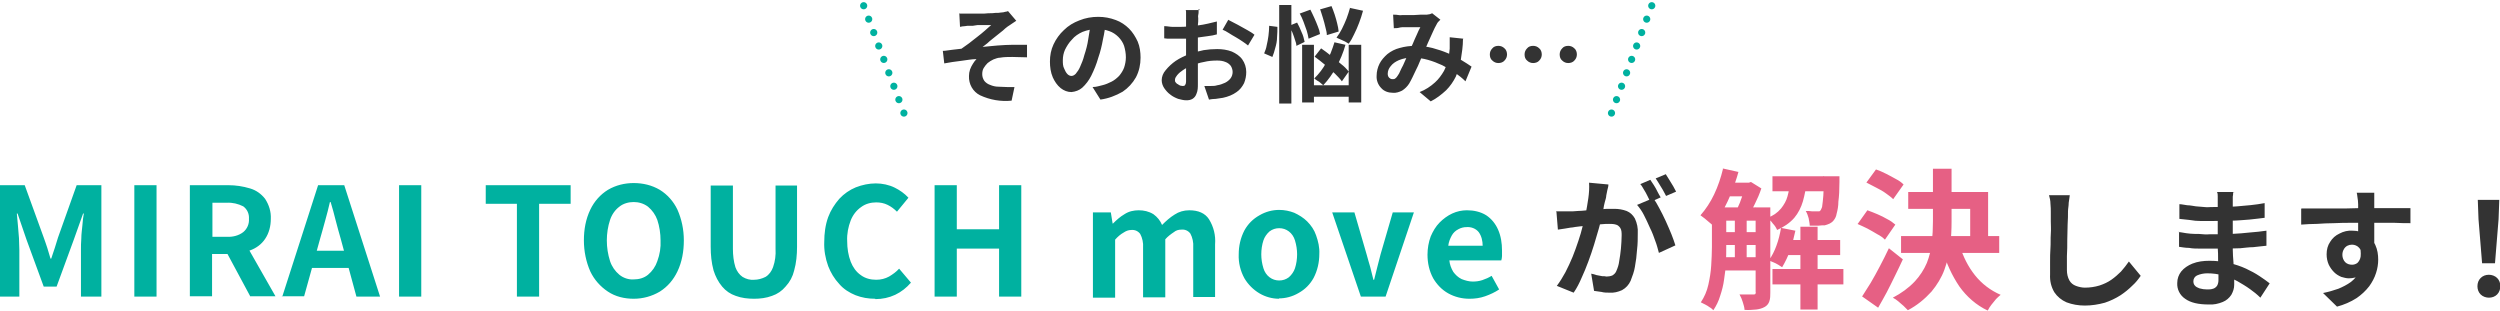
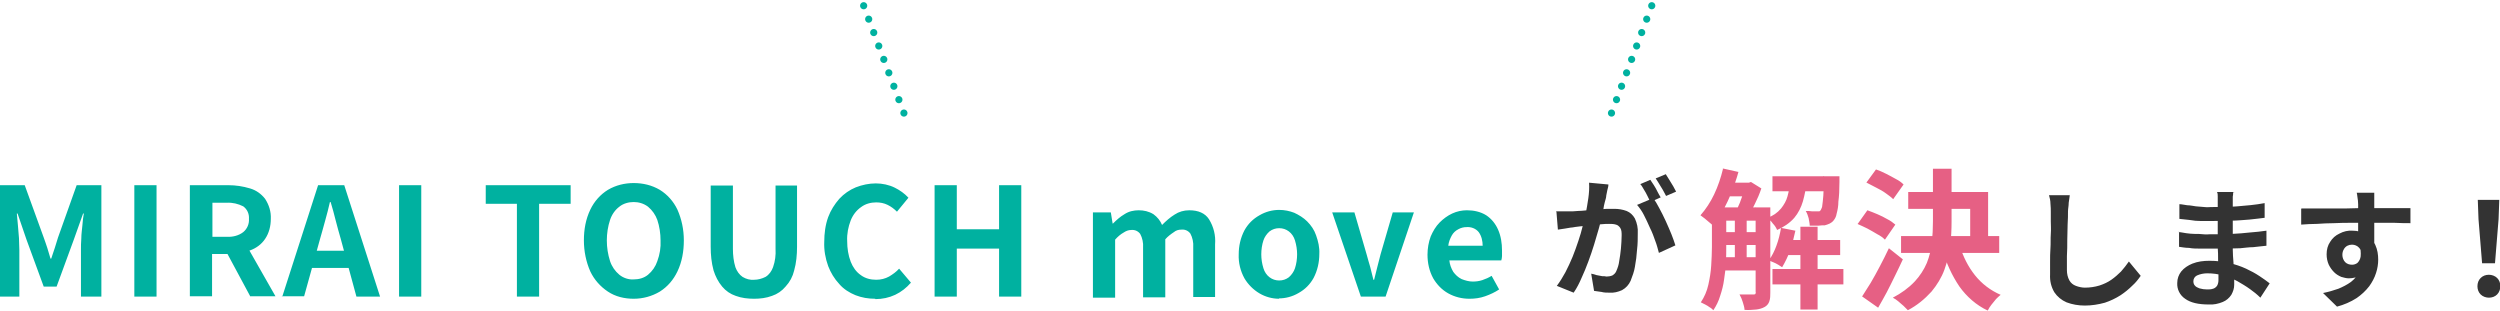
<svg xmlns="http://www.w3.org/2000/svg" version="1.1" viewBox="0 0 697.9 86.7">
  <defs>
    <style>
      .cls-1 {
        fill: #00b1a0;
      }

      .cls-2 {
        fill: #e66084;
      }

      .cls-3 {
        fill: none;
        stroke: #00b1a0;
        stroke-dasharray: 0 4;
        stroke-linecap: round;
        stroke-width: 2px;
      }

      .cls-4 {
        fill: #333;
      }
    </style>
  </defs>
  <g>
    <g id="_レイヤー_1" data-name="レイヤー_1">
      <g id="_グループ_8099" data-name="グループ_8099">
        <g id="_グループ_5399" data-name="グループ_5399">
          <path id="_パス_30088" data-name="パス_30088" class="cls-1" d="M0,82.8v-31.1h6.9l5.3,14.6c.3.9.7,1.9,1,2.9.3,1,.6,2,.9,3h.2c.3-1,.7-2,1-3,.3-1,.6-2,.9-2.9l5.2-14.6h6.9v31.1h-5.7v-13c0-1,0-2.1.1-3.3,0-1.2.2-2.4.3-3.6.1-1.2.2-2.3.4-3.3h-.2l-2.6,7.3-4.8,13.1h-3.6l-4.8-13.1-2.5-7.3h-.2c.1,1,.2,2,.3,3.3s.2,2.4.3,3.6c0,1.2.1,2.3.1,3.3v13H0ZM37.5,82.8v-31.1h6.2v31.1h-6.2ZM53,82.8v-31.1h10.8c2,0,4,.3,6,.9,1.7.5,3.1,1.5,4.2,2.9,1.1,1.7,1.7,3.6,1.6,5.6,0,2-.5,4-1.6,5.6-1,1.5-2.5,2.6-4.2,3.2-1.9.7-3.9,1.1-6,1h-4.6v11.8h-6.2ZM59.3,66.1h4c1.6.1,3.3-.3,4.6-1.3,1.1-.9,1.7-2.3,1.6-3.7.1-1.4-.5-2.7-1.6-3.5-1.4-.7-3-1.1-4.6-1h-4v9.5ZM69.9,82.8l-7.2-13.4,4.4-3.9,9.8,17.2h-7ZM78.8,82.8l10-31.1h7.3l10,31.1h-6.6l-4.4-16.2c-.5-1.6-.9-3.3-1.4-5.1-.4-1.7-.9-3.4-1.4-5.1h-.2c-.4,1.7-.8,3.4-1.3,5.1-.5,1.7-.9,3.4-1.4,5l-4.5,16.2h-6.3ZM85,74.8v-4.8h14.8v4.8h-14.8ZM111.4,82.8v-31.1h6.2v31.1h-6.2ZM144.3,82.8v-25.9h-8.7v-5.2h23.7v5.2h-8.8v25.9h-6.2ZM176.9,83.4c-2.6,0-5.1-.6-7.2-2-2.1-1.4-3.8-3.3-4.9-5.6-1.2-2.7-1.8-5.7-1.8-8.7,0-3,.5-5.9,1.8-8.6,1.1-2.3,2.8-4.2,4.9-5.5,2.2-1.3,4.7-1.9,7.2-1.9,2.6,0,5.1.6,7.3,1.9,2.1,1.3,3.8,3.2,4.9,5.5,1.2,2.7,1.8,5.6,1.8,8.6,0,3-.5,6-1.8,8.7-1.1,2.3-2.7,4.2-4.9,5.6-2.2,1.3-4.7,2-7.3,2ZM176.9,78c1.5,0,2.9-.4,4-1.3,1.2-1,2.1-2.3,2.6-3.8.7-1.9,1-3.8.9-5.8,0-1.9-.3-3.9-.9-5.7-.5-1.4-1.4-2.7-2.6-3.7-1.2-.9-2.6-1.3-4-1.3-1.4,0-2.9.4-4,1.3-1.2.9-2.1,2.2-2.6,3.7-.6,1.8-.9,3.8-.9,5.7,0,2,.3,3.9.9,5.8.5,1.5,1.4,2.8,2.6,3.8,1.1.9,2.6,1.4,4,1.3ZM210.5,83.4c-1.7,0-3.5-.2-5.1-.8-1.5-.5-2.8-1.4-3.8-2.6-1.1-1.3-1.9-2.9-2.4-4.5-.6-2.2-.8-4.4-.8-6.6v-17.1h6.2v17.7c0,1.7.2,3.5.7,5.1.4,1.1,1.1,2.1,2,2.7,1,.6,2.1.9,3.2.8,1.1,0,2.2-.3,3.2-.8,1-.6,1.7-1.6,2.1-2.7.6-1.7.8-3.4.7-5.1v-17.7h6v17.1c0,2.2-.2,4.5-.8,6.6-.4,1.7-1.2,3.2-2.4,4.5-1,1.2-2.3,2.1-3.8,2.6-1.6.6-3.3.8-5,.8ZM244.3,83.4c-1.9,0-3.7-.3-5.5-1-1.7-.7-3.3-1.7-4.5-3.1-1.4-1.5-2.4-3.2-3.1-5-.8-2.2-1.2-4.5-1.1-6.8,0-2.3.3-4.7,1.1-6.9.7-1.9,1.8-3.6,3.1-5.1,1.3-1.4,2.9-2.5,4.6-3.2,1.8-.7,3.7-1.1,5.6-1.1,1.8,0,3.7.4,5.3,1.2,1.4.7,2.7,1.6,3.8,2.8l-3.2,3.9c-.8-.8-1.6-1.4-2.6-1.9-1-.5-2.1-.7-3.2-.7-1.5,0-3,.4-4.2,1.3-1.3.9-2.3,2.2-2.9,3.7-.7,1.8-1.1,3.8-1,5.8,0,2,.3,4,1,5.8.6,1.5,1.5,2.8,2.8,3.7,1.2.9,2.7,1.3,4.3,1.3,1.3,0,2.5-.3,3.6-.9,1-.6,2-1.3,2.8-2.2l3.3,3.9c-1.2,1.4-2.7,2.6-4.4,3.4-1.7.8-3.6,1.2-5.5,1.2ZM260.9,82.8v-31.1h6.2v12.3h11.8v-12.3h6.2v31.1h-6.2v-13.4h-11.8v13.4h-6.2ZM305.1,82.8v-23.5h5l.5,3.1h.1c1-1,2-1.9,3.2-2.6,1.2-.8,2.6-1.1,4-1.1,1.4,0,2.8.3,4.1,1.1,1.1.8,1.9,1.8,2.4,3,1.1-1.1,2.2-2.1,3.5-2.9,1.2-.8,2.6-1.2,4.1-1.2,2.5,0,4.4.8,5.5,2.5,1.3,2.1,1.9,4.5,1.7,7v14.7h-6.1v-13.9c.1-1.3-.2-2.7-.8-3.8-.6-.8-1.5-1.2-2.5-1.1-.8,0-1.5.2-2.1.7-.9.6-1.7,1.2-2.4,2v16.2h-6.2v-13.9c.1-1.3-.2-2.7-.8-3.8-.6-.8-1.5-1.2-2.5-1.1-.8,0-1.5.3-2.1.7-.9.5-1.7,1.2-2.4,2v16.2h-6.2ZM357.1,83.4c-1.9,0-3.8-.5-5.5-1.5-1.7-1-3.2-2.5-4.2-4.2-1.1-2-1.7-4.3-1.6-6.7,0-2.3.5-4.6,1.6-6.7,1-1.8,2.4-3.2,4.2-4.2,1.7-1,3.6-1.5,5.5-1.5,1.5,0,2.9.3,4.2.8,1.3.6,2.6,1.4,3.6,2.4,1.1,1.1,2,2.4,2.5,3.9.6,1.7,1,3.4.9,5.2,0,2.3-.5,4.6-1.6,6.7-1,1.8-2.4,3.2-4.2,4.2-1.7,1-3.6,1.5-5.5,1.5h0ZM357.1,78.3c1,0,1.9-.3,2.7-.9.8-.7,1.4-1.6,1.7-2.5.4-1.2.6-2.6.6-3.9,0-1.3-.2-2.6-.6-3.9-.3-1-.9-1.9-1.7-2.5-.8-.6-1.7-.9-2.7-.9-1,0-1.9.3-2.7.9-.8.7-1.4,1.6-1.7,2.5-.4,1.2-.6,2.6-.6,3.9,0,1.3.2,2.6.6,3.9.3,1,.9,1.9,1.7,2.5.8.6,1.7.9,2.7.9h0ZM379.9,82.8l-8-23.5h6.2l3.4,11.7c.3,1.2.7,2.4,1,3.5.3,1.2.6,2.4.9,3.6h.2c.3-1.2.6-2.4.9-3.6.3-1.2.6-2.4.9-3.5l3.4-11.7h5.9l-7.9,23.5h-7.1ZM410.2,83.4c-2.1,0-4.1-.5-5.9-1.5-1.8-1-3.2-2.5-4.2-4.2-1.1-2-1.6-4.3-1.6-6.6,0-1.7.3-3.5.9-5.1.6-1.4,1.4-2.8,2.5-3.9,1-1,2.2-1.9,3.5-2.5,1.3-.6,2.7-.9,4.1-.9,1.9,0,3.8.4,5.4,1.4,1.5,1,2.6,2.4,3.3,4,.8,1.8,1.1,3.8,1.1,5.8,0,.5,0,1.1,0,1.6,0,.4-.1.8-.2,1.2h-14.5c.1,1.1.5,2.2,1.1,3.2.6.8,1.3,1.5,2.3,2,1,.4,2.1.7,3.1.7.9,0,1.8-.1,2.7-.4.9-.3,1.8-.7,2.6-1.2l2.1,3.8c-1.2.8-2.5,1.4-3.9,1.9-1.4.5-2.9.7-4.3.7h0ZM404.3,68.6h9.6c0-1.3-.3-2.7-1.1-3.8-.8-1-2.1-1.5-3.4-1.4-.8,0-1.6.2-2.3.6-.8.4-1.4,1-1.8,1.7-.5.9-.9,1.9-1,2.9h0Z" />
          <path id="_パス_30087" data-name="パス_30087" class="cls-4" d="M449,51.6c0,.5-.2,1-.3,1.5-.1.5-.2,1-.3,1.5,0,.5-.2,1.1-.4,1.8s-.3,1.3-.4,2c-.1.7-.3,1.3-.4,1.9-.2,1-.5,2.2-.9,3.6-.4,1.4-.8,2.8-1.3,4.4-.5,1.6-1,3.1-1.6,4.7-.6,1.6-1.2,3.1-1.9,4.6-.6,1.4-1.3,2.8-2.2,4.1l-4.7-1.9c.9-1.2,1.7-2.5,2.4-3.8.7-1.4,1.4-2.8,2-4.3.6-1.5,1.1-2.9,1.6-4.4.5-1.5.9-2.8,1.2-4.1s.6-2.3.8-3.2c.3-1.6.6-3.2.8-4.7.2-1.4.3-2.9.2-4.3l5.4.5ZM461.4,55.2c.7.9,1.3,1.9,1.8,2.9.6,1.1,1.2,2.3,1.8,3.6.6,1.3,1.1,2.5,1.6,3.7.5,1.2.8,2.2,1.1,3.1l-4.6,2.1c-.3-1.1-.6-2.3-1-3.3-.4-1.2-.9-2.5-1.5-3.7-.6-1.3-1.1-2.5-1.7-3.6-.5-1-1.2-2-1.9-2.8l4.3-1.8ZM434.4,59c.6,0,1.3,0,1.9,0,.6,0,1.3,0,1.9,0,.6,0,1.3,0,2.2-.1.8,0,1.7-.1,2.7-.2.9,0,1.9-.1,2.9-.2,1,0,1.8-.2,2.7-.2.8,0,1.5,0,2,0,1.2,0,2.3.2,3.4.6,1,.4,1.8,1.2,2.3,2.1.6,1.3.9,2.7.8,4.1,0,1.4,0,3-.2,4.6-.1,1.6-.3,3.2-.6,4.8-.2,1.3-.7,2.6-1.2,3.9-.5,1.1-1.3,2-2.4,2.6-1.1.5-2.3.8-3.5.7-.7,0-1.5,0-2.2-.2-.8-.1-1.5-.2-2.1-.3l-.8-4.8c.5.1,1,.2,1.5.4.6.1,1.1.2,1.6.3.4,0,.8,0,1.2.1.5,0,1.1-.1,1.6-.3.5-.3.9-.7,1.1-1.2.4-.9.7-1.8.8-2.7.2-1.2.4-2.4.5-3.6.1-1.3.2-2.5.2-3.7,0-.7,0-1.5-.4-2.1-.3-.4-.7-.8-1.2-.9-.6-.2-1.3-.2-1.9-.2-.6,0-1.3,0-2.2.1s-1.9.2-3,.3c-1.1.1-2.1.2-3,.3s-1.6.2-2.1.3c-.5,0-1.2.2-2,.3-.8.1-1.5.2-2,.3l-.4-4.9ZM460.7,50.2c.3.4.6.9,1,1.5s.7,1.2,1,1.8c.3.6.6,1.1.9,1.6l-2.9,1.3c-.2-.5-.5-1.1-.8-1.7s-.6-1.2-1-1.8c-.3-.5-.6-1.1-1-1.5l2.8-1.2ZM465,48.6c.3.5.6,1,1,1.6.4.6.7,1.2,1.1,1.8.3.6.6,1.1.8,1.5l-2.8,1.2c-.4-.7-.8-1.6-1.4-2.5-.5-.8-1-1.7-1.5-2.4l2.9-1.2Z" />
        </g>
        <g id="_グループ_5400" data-name="グループ_5400">
          <path id="_パス_30085" data-name="パス_30085" class="cls-2" d="M479.7,57.9h11.7v3.7h-11.7v-3.7ZM479.7,64.8h11.7v3.6h-11.7v-3.6ZM479.7,71.8h11.7v3.7h-11.7v-3.7ZM497.9,67h15.8v4.2h-15.8v-4.2ZM481.8,51h6.6v3.8h-6.6v-3.8ZM494.8,49.2h15.6v4.2h-15.6v-4.2ZM494.8,75.1h19.8v4.3h-19.8v-4.3ZM502.6,63.3h4.8v23.1h-4.8v-23.1ZM484.3,59.9h3.3v13.4h-3.3v-13.4ZM509,49.2h4.5v.6c0,.4,0,.7,0,1,0,2.2-.1,4-.3,5.5,0,1.2-.2,2.3-.5,3.4-.1.7-.4,1.3-.8,1.8-.3.4-.7.7-1.1.9-.5.2-.9.4-1.4.5-.5,0-1.1,0-1.8.1-.8,0-1.6,0-2.4,0,0-.7-.2-1.4-.3-2.1-.2-.7-.4-1.3-.8-2,.7,0,1.3,0,1.8.1.5,0,.9,0,1.2,0,.2,0,.4,0,.7,0,.2,0,.4-.2.5-.4.2-.4.4-.8.4-1.2.1-.6.2-1.6.3-2.8,0-1.2.2-2.9.2-4.9v-.6ZM497.1,63.6l4.1.8c-.4,1.9-.9,3.8-1.5,5.6-.6,1.6-1.3,3.1-2.2,4.6-.3-.2-.6-.4-1.1-.7s-.9-.5-1.4-.7c-.5-.2-.9-.4-1.2-.5.9-1.3,1.6-2.7,2.1-4.1.6-1.6,1-3.3,1.3-5ZM480.8,47l4.5,1c-.5,1.9-1.2,3.8-1.9,5.6-.7,1.8-1.5,3.5-2.4,5.2-.8,1.5-1.8,2.9-2.8,4.2-.3-.3-.6-.6-1-.9l-1.3-1.1c-.4-.3-.8-.6-1.2-.9,1.5-1.7,2.8-3.7,3.8-5.8,1.1-2.3,1.9-4.7,2.5-7.2ZM477.9,57.9h4v11.1c0,1.3,0,2.8-.1,4.3,0,1.5-.3,3.1-.5,4.7-.2,1.6-.6,3.1-1.1,4.6-.4,1.4-1.1,2.8-1.9,4-.3-.3-.6-.6-1-.8-.4-.3-.9-.6-1.3-.8-.4-.2-.8-.4-1.2-.6,1-1.5,1.7-3.1,2.1-4.9.4-1.8.7-3.6.8-5.4.1-1.8.2-3.5.2-5.1v-11.1ZM490,57.9h4.2v23.8c0,.8,0,1.7-.3,2.5-.2.6-.7,1.2-1.3,1.5-.7.4-1.5.6-2.3.7-1.1.1-2.2.2-3.3.1,0-.7-.3-1.5-.5-2.2-.2-.7-.5-1.4-.9-2.1.8,0,1.6,0,2.4,0,.7,0,1.2,0,1.5,0,.2,0,.4,0,.5-.1.1-.2.2-.4.1-.6v-23.7ZM499.8,50.6h4.5c-.1,1.9-.5,3.8-1,5.6-.5,1.7-1.3,3.3-2.4,4.6-1.3,1.5-3,2.6-4.8,3.4-.3-.7-.7-1.3-1.2-1.8-.4-.6-.9-1.1-1.5-1.6,1.5-.5,2.8-1.4,3.8-2.6.8-1,1.5-2.2,1.8-3.4.4-1.4.6-2.8.7-4.2ZM487.2,51h1l.6-.2,2.9,1.8c-.5,1.5-1.1,2.9-1.8,4.3-.7,1.5-1.4,2.8-2.1,3.8-.4-.3-.9-.6-1.5-1s-1.1-.7-1.6-.9c.3-.7.7-1.4,1-2.2.3-.8.6-1.7.9-2.5.3-.9.5-1.6.6-2.2v-.8ZM532.8,53.6h22.2v14.4h-5v-9.7h-17.3v-4.7ZM530.7,65.9h27.4v4.7h-27.4v-4.7ZM539.8,47.1h5v14.7c0,2.3-.1,4.6-.4,6.8-.3,2.3-.8,4.5-1.6,6.7-.8,2.2-2.1,4.3-3.6,6.1-1.9,2.1-4.1,3.9-6.6,5.2-.4-.4-.8-.8-1.2-1.2-.5-.4-1-.9-1.5-1.3-.5-.4-.9-.7-1.5-1,2.3-1.2,4.4-2.7,6.1-4.5,1.4-1.5,2.6-3.3,3.4-5.2.7-1.8,1.2-3.7,1.4-5.7.2-2,.3-3.9.3-5.9v-14.7ZM547.1,68.6c.9,3,2.3,5.8,4.2,8.2,1.9,2.4,4.4,4.3,7.2,5.5-.5.4-.9.8-1.3,1.2-.4.5-.9,1.1-1.3,1.6-.4.5-.7,1-1,1.6-3.2-1.5-5.9-3.9-7.9-6.7-2.1-3.1-3.7-6.6-4.7-10.2l4.7-1.1ZM521,51l2.7-3.7c.9.3,1.8.7,2.8,1.2s1.9,1,2.8,1.5c.8.4,1.5.9,2.1,1.5l-2.9,4.1c-.6-.6-1.3-1.1-2-1.6-.8-.6-1.7-1.1-2.7-1.6-1-.5-1.9-1-2.7-1.4ZM518.6,62.5l2.7-3.8c.9.3,1.8.7,2.8,1.1,1,.4,1.9.9,2.8,1.4.8.4,1.5.9,2.2,1.5l-2.9,4.2c-.6-.6-1.3-1.1-2.1-1.5-.9-.5-1.8-1.1-2.8-1.6-1-.5-1.9-.9-2.8-1.3ZM519.8,82.8c.7-1.1,1.5-2.4,2.4-3.8.9-1.5,1.7-3,2.6-4.7.9-1.7,1.7-3.3,2.5-5l3.9,3.1c-.7,1.5-1.4,3-2.2,4.6s-1.5,3.1-2.3,4.6c-.8,1.5-1.6,2.9-2.4,4.3l-4.4-3.1Z" />
          <path id="_パス_30086" data-name="パス_30086" class="cls-4" d="M577.8,54.2c0,.7-.2,1.5-.3,2.4,0,.9-.2,1.7-.2,2.4,0,1,0,2.2-.1,3.6,0,1.4-.1,2.9-.1,4.4,0,1.5,0,3-.1,4.5,0,1.5,0,2.8,0,3.9,0,1,.2,2,.7,2.9.4.7,1,1.2,1.8,1.5.8.3,1.7.5,2.5.5,1.4,0,2.8-.2,4.1-.6,1.2-.4,2.3-.9,3.3-1.6,1-.7,1.9-1.5,2.7-2.3.8-.9,1.5-1.8,2.2-2.8l3.3,4c-.7,1-1.4,1.9-2.3,2.7-1,1-2.1,1.9-3.3,2.7-1.4.9-2.9,1.6-4.4,2.1-1.8.5-3.7.8-5.6.8-1.8,0-3.5-.3-5.1-.9-1.4-.6-2.6-1.6-3.4-2.8-.9-1.5-1.3-3.2-1.2-5,0-1,0-2.1,0-3.4s0-2.6.1-3.9,0-2.7.1-4,0-2.5,0-3.5,0-1.9,0-2.5,0-1.7-.1-2.5c0-.8-.2-1.6-.4-2.3h5.8ZM623.4,53.7c0,.4,0,.8-.1,1.2,0,.4,0,.9,0,1.4,0,.5,0,1.1,0,1.9,0,.8,0,1.7,0,2.6v5.4c0,1,0,2.1,0,3.4,0,1.2.1,2.5.2,3.7,0,1.3.2,2.4.2,3.5,0,1.1,0,2,0,2.7,0,1-.3,1.9-.8,2.8-.6.9-1.4,1.6-2.4,2-1.2.5-2.6.8-3.9.7-2.9,0-5.1-.5-6.6-1.6-1.5-1-2.3-2.7-2.2-4.4,0-1.2.4-2.3,1.1-3.2.8-1,1.9-1.7,3.1-2.2,1.5-.6,3.1-.8,4.8-.8,1.9,0,3.7.2,5.5.6,1.6.4,3.2.9,4.7,1.6,1.3.6,2.6,1.3,3.8,2.1,1.1.7,2,1.4,2.8,2l-2.6,4c-.9-.9-1.9-1.7-2.9-2.4-1.1-.8-2.3-1.5-3.5-2.2-1.3-.7-2.6-1.2-4-1.6-1.4-.4-2.9-.6-4.4-.6-1,0-2,.2-2.9.6-.6.3-1,.9-1,1.6,0,.4.1.9.4,1.2.3.4.8.6,1.3.8.7.2,1.4.3,2.1.3.6,0,1.1,0,1.7-.2.4-.1.8-.4,1.1-.8.3-.5.4-1.1.4-1.6,0-.5,0-1.3,0-2.3s0-2.1-.1-3.3c0-1.2,0-2.4-.1-3.5,0-1.2,0-2.2,0-3.1,0-.9,0-1.8,0-2.7,0-.9,0-1.9,0-2.8s0-1.8,0-2.6c0-.8,0-1.4,0-1.9s0-.7,0-1.2c0-.4,0-.8-.2-1.2h4.9ZM608.4,57c.6,0,1.4.2,2.2.3.8,0,1.6.2,2.4.3s1.6.1,2.4.2,1.4,0,1.9,0c2.4,0,4.9,0,7.3-.2,2.4-.2,5-.4,7.6-.9v4.1c-1.3.2-2.7.3-4.3.5-1.6.1-3.3.3-5.1.3-1.8,0-3.6.1-5.5.1s-1.7,0-2.8,0c-1.1,0-2.2-.1-3.3-.3-1.1-.1-2-.2-2.8-.3v-4.1ZM608.2,64.8c.6,0,1.3.2,2.1.3s1.6.2,2.4.2c.8,0,1.6,0,2.4.1s1.4,0,1.8,0c2.2,0,4.3,0,6.1-.1s3.5-.2,5.1-.4c1.6-.1,3.1-.3,4.6-.5v4.2c-1.3.1-2.5.3-3.7.4-1.2,0-2.4.2-3.6.3-1.2,0-2.5.1-3.9.1-1.4,0-3,0-4.7,0s-1.6,0-2.6,0-2.1,0-3.1-.2c-1.1,0-2-.2-2.8-.3v-4.3ZM662.8,53.8c0,.2,0,.5,0,.9,0,.4,0,.8,0,1.3,0,.4,0,.7,0,.9,0,.5,0,1.1,0,1.9v2.7c0,1,0,2,0,3s0,1.9,0,2.8c0,.9,0,1.6,0,2.2l-4.5-1.5v-4.3c0-.9,0-1.8,0-2.7s0-1.7,0-2.4c0-.7,0-1.3,0-1.6,0-.7-.1-1.4-.2-2s-.1-1-.2-1.2h5.2ZM642.5,58.2c1.1,0,2.3,0,3.6,0,1.3,0,2.7,0,4.2,0h4.3c1.4,0,2.7-.1,4-.1s2.3,0,3.2,0,1.9,0,3,0c1.1,0,2.1,0,3.2,0h4.9v4.2c-1.2,0-2.7,0-4.5-.1-1.8,0-4.1,0-6.8,0-1.6,0-3.3,0-5,0s-3.3,0-5,.1c-1.7,0-3.3.1-4.8.2-1.5,0-3,.1-4.4.2v-4.4ZM662,68.9c0,1.7-.2,3.3-.7,4.9-.4,1.2-1.1,2.2-2.1,2.9-1,.7-2.3,1-3.5,1-.7,0-1.4-.2-2.1-.4-.7-.3-1.4-.7-2-1.3-.6-.6-1.1-1.3-1.5-2.1-.4-.9-.6-1.9-.6-2.9,0-1.3.3-2.5,1-3.5.6-1,1.5-1.8,2.6-2.3,1.1-.6,2.4-.9,3.6-.8,1.4,0,2.8.3,4,1.1,1.1.7,1.9,1.7,2.4,2.9.6,1.3.8,2.7.8,4.1,0,1.2-.2,2.5-.6,3.7-.4,1.3-1.1,2.6-1.9,3.7-1,1.3-2.2,2.4-3.5,3.3-1.7,1.1-3.6,1.9-5.5,2.4l-3.9-3.8c1.5-.3,2.9-.7,4.3-1.2,1.2-.5,2.4-1.1,3.5-1.9,1-.8,1.8-1.7,2.3-2.8.6-1.3.9-2.7.8-4.1,0-.9-.2-1.9-.8-2.6-.5-.6-1.3-.9-2-.9-.5,0-.9.1-1.3.3-.4.2-.8.6-1,1-.3.5-.4,1-.4,1.6,0,.7.3,1.5.8,2,.5.5,1.2.7,1.9.7.6,0,1.1-.2,1.5-.5.5-.5.8-1.1.9-1.8.1-1.1,0-2.3-.4-3.4l3.4.9ZM692.9,73.5l-1-12.3-.2-5.4h6l-.2,5.4-1,12.3h-3.7ZM694.8,83.1c-.8,0-1.7-.3-2.3-.9-.6-.6-.9-1.4-.9-2.3,0-.9.3-1.7.9-2.3.6-.6,1.4-.9,2.3-.9.8,0,1.7.3,2.3.9.6.6.9,1.4.9,2.3,0,.8-.3,1.7-.9,2.3-.6.6-1.4.9-2.3.9Z" />
        </g>
      </g>
      <g id="_グループ_5470" data-name="グループ_5470">
        <g id="_グループ_5469" data-name="グループ_5469">
-           <path id="_パス_30089" data-name="パス_30089" class="cls-4" d="M268,3.8h1.4c.4,0,.9,0,1.4,0s.7,0,1.2,0c.5,0,1.1,0,1.8,0,.7,0,1.4,0,2.1-.1.7,0,1.4,0,2-.1.6,0,1.1,0,1.5-.1.5,0,.9-.1,1.2-.2.3,0,.5-.1.8-.2l2.3,2.7c-.3.2-.7.5-1.2.8s-.8.6-1.2.8c-.4.3-.9.7-1.3,1.1-.5.4-1,.8-1.5,1.2s-1,.8-1.5,1.2c-.5.4-1,.8-1.4,1.2-.5.4-.9.7-1.3,1,1.3-.1,2.7-.3,4.2-.4,1.5-.1,2.9-.2,4.3-.2,1.4,0,2.7,0,3.9,0v3.5c-1.4,0-2.8-.1-4.1-.1-1.1,0-2.3,0-3.4.2-.7,0-1.3.3-1.9.5-.6.3-1.1.6-1.6,1-.4.4-.8.9-1.1,1.4-.3.5-.4,1.1-.4,1.7,0,.7.2,1.3.6,1.9.4.5,1,.9,1.6,1.1.7.3,1.5.5,2.3.5.8,0,1.6.1,2.5.1.8,0,1.5,0,2,0l-.8,3.8c-3,.3-6-.2-8.8-1.5-2-1-3.2-3.1-3.1-5.4,0-.6.1-1.2.3-1.8.2-.6.5-1.1.8-1.6.3-.5.6-.9,1-1.3-1.3,0-2.8.3-4.4.5-1.6.2-3.1.4-4.6.7l-.4-3.5c.8,0,1.6-.2,2.6-.3.9-.1,1.8-.2,2.6-.3.6-.4,1.3-.9,2.1-1.5s1.5-1.2,2.3-1.8c.8-.6,1.5-1.2,2.2-1.8.7-.6,1.2-1.1,1.7-1.5-.2,0-.6,0-1,0-.4,0-.8,0-1.3,0h-1.5c-.5.1-.9.1-1.3.2-.4,0-.7,0-1,0-.4,0-.8,0-1.2.1-.5,0-.9.1-1.4.2l-.2-3.8ZM308.7,6.2c-.2,1.5-.4,3.1-.8,4.8-.3,1.7-.7,3.4-1.3,5.1-.5,1.8-1.2,3.5-2,5.1-.6,1.2-1.5,2.4-2.5,3.3-.8.7-1.9,1.1-3,1.2-1.1,0-2.1-.4-3-1.1-1-.8-1.7-1.9-2.2-3-.6-1.4-.8-2.9-.8-4.4,0-1.7.3-3.3,1-4.8.7-1.5,1.7-2.9,2.9-4,1.2-1.2,2.7-2.1,4.3-2.7,1.7-.7,3.5-1,5.3-1,1.7,0,3.3.3,4.9.9,1.4.5,2.7,1.4,3.7,2.4,1,1,1.8,2.3,2.4,3.6.6,1.4.8,3,.8,4.5,0,1.9-.4,3.8-1.3,5.5-.9,1.6-2.2,3-3.7,4-1.9,1.1-4,1.9-6.2,2.2l-2.2-3.5c.6,0,1.1-.1,1.5-.2s.8-.2,1.2-.3c.9-.2,1.8-.6,2.6-1,.8-.4,1.5-1,2.1-1.6.6-.7,1.1-1.5,1.4-2.3.3-.9.5-1.9.5-2.9,0-1.1-.2-2.2-.5-3.2-.3-.9-.9-1.8-1.6-2.5-.7-.7-1.6-1.3-2.5-1.6-1.1-.4-2.2-.6-3.4-.6-1.4,0-2.8.3-4.1.8-1.1.5-2.2,1.2-3,2.2-.8.8-1.4,1.8-1.9,2.8-.4.9-.6,1.9-.6,2.9,0,.8,0,1.7.4,2.4.2.5.5,1.1.9,1.5.3.3.7.5,1.1.5.5,0,.9-.3,1.2-.6.5-.6.9-1.2,1.2-1.9.5-1.1.9-2.1,1.2-3.3.5-1.5.9-3,1.1-4.5.3-1.6.5-3.1.7-4.7h4ZM334.6,2.5c0,.2,0,.4,0,.7s0,.6-.1,1,0,.6,0,.9c0,.6,0,1.2-.1,1.9,0,.7,0,1.4,0,2.1s0,1.4,0,2.2c0,.7,0,1.4,0,2.1s0,1.7,0,2.7c0,1,0,1.9,0,2.9,0,.9,0,1.8,0,2.6,0,.8,0,1.4,0,1.8,0,1,0,1.9-.4,2.8-.2.6-.6,1.1-1.1,1.4-.5.3-1.1.4-1.7.4-.8,0-1.5-.2-2.3-.4-.8-.3-1.6-.7-2.2-1.2-.7-.5-1.2-1.1-1.7-1.8-.4-.6-.7-1.4-.7-2.2,0-1,.4-2,1.1-2.8.8-1,1.8-1.9,2.8-2.6,1.2-.8,2.5-1.4,3.8-1.9,1.3-.5,2.7-.8,4-1.1,1.2-.2,2.5-.3,3.8-.3,1.4,0,2.8.2,4.1.7,1.1.5,2.2,1.2,2.9,2.2.7,1,1.1,2.2,1.1,3.5,0,1.1-.2,2.1-.6,3.1-.5,1-1.2,1.9-2.1,2.5-1.1.8-2.4,1.3-3.8,1.6-.7.1-1.3.2-2,.3-.7,0-1.3.1-1.9.2l-1.3-3.8c.7,0,1.3,0,1.9,0,.6,0,1.1,0,1.7-.2.8-.1,1.5-.4,2.2-.7.6-.3,1.1-.7,1.5-1.2.4-.5.6-1.2.6-1.8,0-.6-.2-1.2-.5-1.7-.4-.5-.9-.9-1.5-1.1-.7-.3-1.5-.4-2.3-.4-1.3,0-2.5.1-3.7.4-1.2.2-2.4.6-3.6,1.1-.8.3-1.6.7-2.3,1.2-.6.4-1.1.8-1.6,1.4-.3.4-.6.8-.6,1.3,0,.2,0,.5.2.7.2.2.3.4.6.5.2.2.5.3.7.4.2,0,.4.1.6.1.2,0,.5,0,.7-.2.2-.3.3-.6.3-1,0-.5,0-1.3,0-2.3,0-1,0-2.1,0-3.3,0-1.2,0-2.4,0-3.6,0-.8,0-1.7,0-2.5s0-1.6,0-2.4c0-.8,0-1.4,0-2,0-.6,0-1,0-1.4,0-.2,0-.5,0-.8,0-.3,0-.7,0-1,0-.3,0-.5-.1-.7h4ZM343,5.6c.7.4,1.6.8,2.5,1.3.9.5,1.8,1,2.7,1.5.7.4,1.4.8,2,1.3l-1.8,3c-.5-.4-.9-.7-1.5-1.1-.6-.4-1.2-.8-1.9-1.2s-1.4-.8-2-1.2c-.6-.4-1.2-.7-1.7-.9l1.6-2.8ZM325,7.3c.9,0,1.6.2,2.3.2.7,0,1.2,0,1.8,0,.8,0,1.6,0,2.5-.1s1.9-.2,2.8-.3,1.9-.3,2.8-.5,1.7-.4,2.5-.6v3.6c-.7.2-1.6.4-2.6.5s-1.9.3-2.9.4c-1,.1-1.9.2-2.8.3-.9,0-1.6,0-2.3,0-1,0-1.8,0-2.4,0-.6,0-1.2,0-1.7-.1v-3.6ZM362.8,3.8l3-1.1c.4.7.7,1.5,1.1,2.3.4.8.7,1.7,1,2.4.3.7.5,1.4.6,2.1l-3.2,1.3c-.1-.7-.3-1.5-.5-2.2-.3-.8-.6-1.7-.9-2.5s-.7-1.7-1.1-2.4ZM368.6,2.6l3.1-.9c.3.7.6,1.5.9,2.4.3.9.5,1.7.7,2.5.2.7.3,1.4.4,2.2l-3.3,1c0-.7-.2-1.4-.4-2.2-.2-.8-.4-1.7-.7-2.6-.3-.9-.5-1.7-.8-2.5ZM367,15.8l1.8-2.3c.9.6,1.8,1.3,2.8,2.1,1,.8,1.9,1.5,2.8,2.3.8.6,1.5,1.3,2.1,2.1l-1.9,2.7c-.6-.8-1.3-1.5-2-2.2-.9-.8-1.8-1.6-2.7-2.4s-1.9-1.5-2.8-2.2ZM363.5,12.5h3.3v16.1h-3.3V12.5ZM376.5,12.5h3.5v16.1h-3.5V12.5ZM365.1,23.8h13.1v3.2h-13.1v-3.2ZM376.8,2.2l3.7.8c-.3,1.2-.7,2.3-1.1,3.4-.4,1.1-.9,2.2-1.4,3.2-.4.9-.9,1.8-1.5,2.6-.3-.2-.7-.4-1-.6-.4-.2-.9-.4-1.3-.6-.4-.2-.8-.3-1.1-.5.6-.8,1.1-1.6,1.5-2.4.5-1,.9-1.9,1.3-2.9.4-1,.7-2.1,1-3.1ZM372.5,11.8l3.1.7c-.6,2.2-1.5,4.3-2.6,6.3-1,1.8-2.2,3.5-3.6,5-.2-.2-.5-.4-.7-.6-.3-.3-.6-.5-1-.7-.3-.2-.6-.4-.8-.6,1.3-1.3,2.5-2.8,3.3-4.4,1-1.8,1.7-3.7,2.3-5.6ZM357.1,1.4h3.4v27.5h-3.4V1.4ZM354.3,7.2l2.3.3c0,.9,0,1.9-.1,2.9,0,1-.2,2-.5,3-.2.9-.5,1.7-.8,2.5l-2.3-1c.3-.7.6-1.5.7-2.2.2-.9.4-1.8.5-2.7.1-.9.2-1.8.2-2.8ZM359.9,7.2l2.2-.9c.5.9.9,1.8,1.3,2.8.4.8.6,1.7.8,2.6l-2.3,1.1c0-.6-.2-1.1-.4-1.7-.2-.6-.4-1.3-.7-2-.3-.7-.6-1.3-.9-1.9h0ZM389.1,4.1c.4,0,.8,0,1.3.1s.8,0,1.2,0,.9,0,1.5,0h1.7c.6,0,1.1-.1,1.7-.1.5,0,1,0,1.3,0,.4,0,.7,0,1.1-.1.3,0,.6-.2.9-.3l2.3,1.8c-.2.2-.4.4-.6.6-.2.2-.3.4-.4.6-.4.7-.8,1.5-1.1,2.2-.4.9-.9,2-1.4,3.1-.5,1.1-.9,2.2-1.4,3.2-.3.7-.6,1.4-.9,2.1-.3.7-.6,1.5-1,2.2-.3.7-.7,1.4-1,2.1-.3.6-.6,1.2-.9,1.7-.5.8-1.2,1.5-2,2-.8.4-1.7.7-2.6.6-1.2,0-2.4-.4-3.2-1.3-.9-.9-1.4-2.2-1.3-3.5,0-1.1.3-2.3.8-3.3.5-1,1.3-1.9,2.2-2.7,1-.8,2.2-1.4,3.4-1.7,1.4-.4,2.9-.6,4.3-.6,1.7,0,3.3.2,4.9.6,1.5.4,3,.9,4.4,1.5,1.3.6,2.5,1.2,3.7,1.9,1.1.7,2,1.2,2.8,1.8l-1.7,4.1c-.9-.9-1.9-1.7-3-2.4-1.1-.8-2.3-1.5-3.5-2.1-1.3-.6-2.6-1.1-4-1.5-1.4-.4-2.9-.6-4.4-.6-1.3,0-2.5.2-3.7.7-.9.4-1.7.9-2.3,1.7-.5.6-.8,1.3-.8,2.1,0,.4.1.8.4,1.1.2.2.5.4.9.4.3,0,.6,0,.8-.2.3-.2.5-.5.7-.8.3-.4.5-.8.7-1.3.2-.5.5-1,.8-1.6s.5-1.2.8-1.8c.3-.6.5-1.2.8-1.8.4-.8.7-1.6,1.1-2.4.4-.9.7-1.7,1.1-2.5.3-.8.7-1.5,1-2.1-.3,0-.7,0-1.1,0-.4,0-.9,0-1.4,0-.5,0-.9,0-1.4,0h-1.2c-.3,0-.7.1-1.1.2s-.9,0-1.2.1l-.2-3.8ZM408.4,11c0,1.9-.3,3.8-.6,5.7-.3,1.6-.8,3.2-1.4,4.7-.7,1.4-1.6,2.7-2.7,3.8-1.3,1.2-2.7,2.3-4.3,3.1l-3.1-2.6c1.6-.6,3.1-1.6,4.3-2.7,1-.9,1.8-2,2.5-3.2.5-1,.9-2.1,1.2-3.3.2-1,.3-1.9.4-2.9,0-.6,0-1.1,0-1.7s0-1.1,0-1.5l3.8.4ZM418.3,12.8c.6,0,1.2.2,1.7.7.5.4.7,1.1.7,1.7,0,.6-.2,1.2-.7,1.7-.4.5-1.1.7-1.7.7-.6,0-1.2-.2-1.7-.7-.5-.4-.7-1-.7-1.7,0-.6.2-1.2.7-1.7.4-.5,1-.7,1.7-.7h0ZM428,12.8c.6,0,1.2.2,1.7.7.5.4.7,1.1.7,1.7,0,.6-.2,1.2-.7,1.7-.4.5-1.1.7-1.7.7-.6,0-1.2-.2-1.7-.7-.5-.4-.7-1-.7-1.7,0-.6.2-1.2.7-1.7.4-.5,1-.7,1.7-.7h0ZM437.8,12.8c.6,0,1.2.2,1.7.7.5.4.7,1.1.7,1.7,0,.6-.2,1.2-.7,1.7-.4.5-1.1.7-1.7.7-.6,0-1.2-.2-1.7-.7-.5-.4-.7-1-.7-1.7,0-.6.2-1.2.7-1.7.4-.5,1-.7,1.7-.7h0Z" />
-         </g>
+           </g>
        <line id="_線_4836" data-name="線_4836" class="cls-3" x1="241.1" y1="1.6" x2="253.1" y2="33.6" />
        <line id="_線_4837" data-name="線_4837" class="cls-3" x1="461.1" y1="1.6" x2="449.1" y2="33.6" />
      </g>
    </g>
  </g>
</svg>